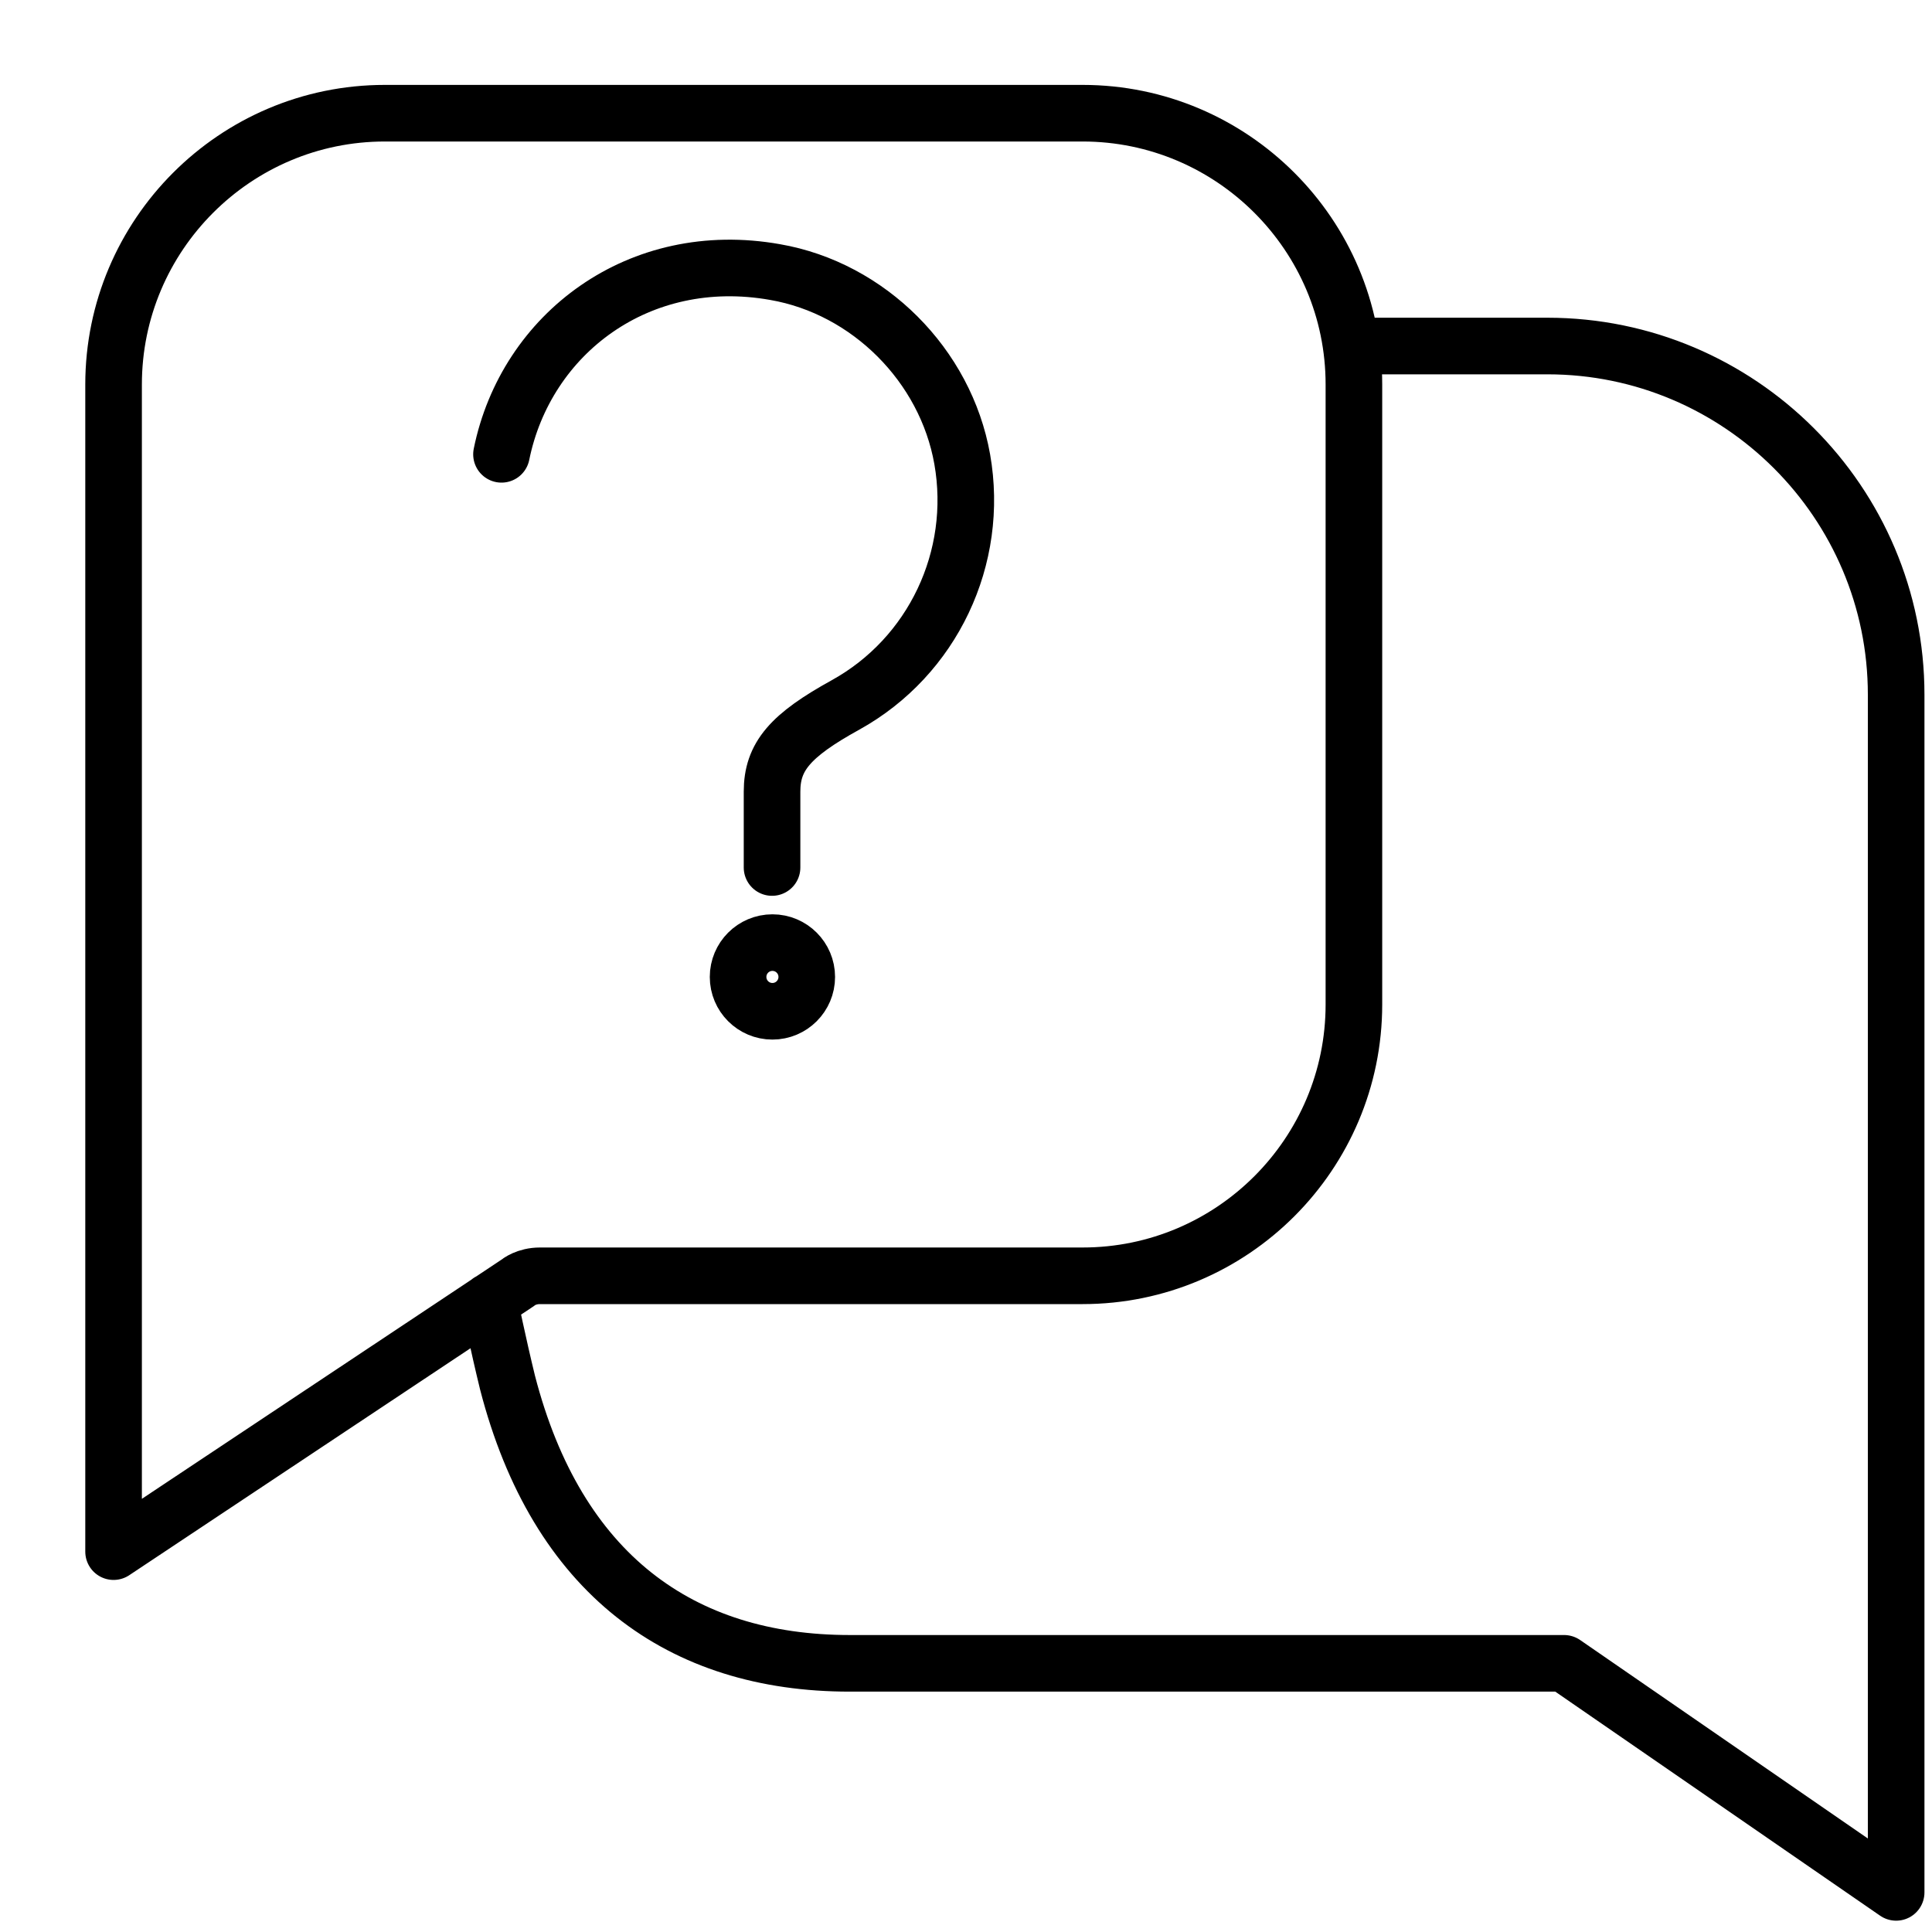
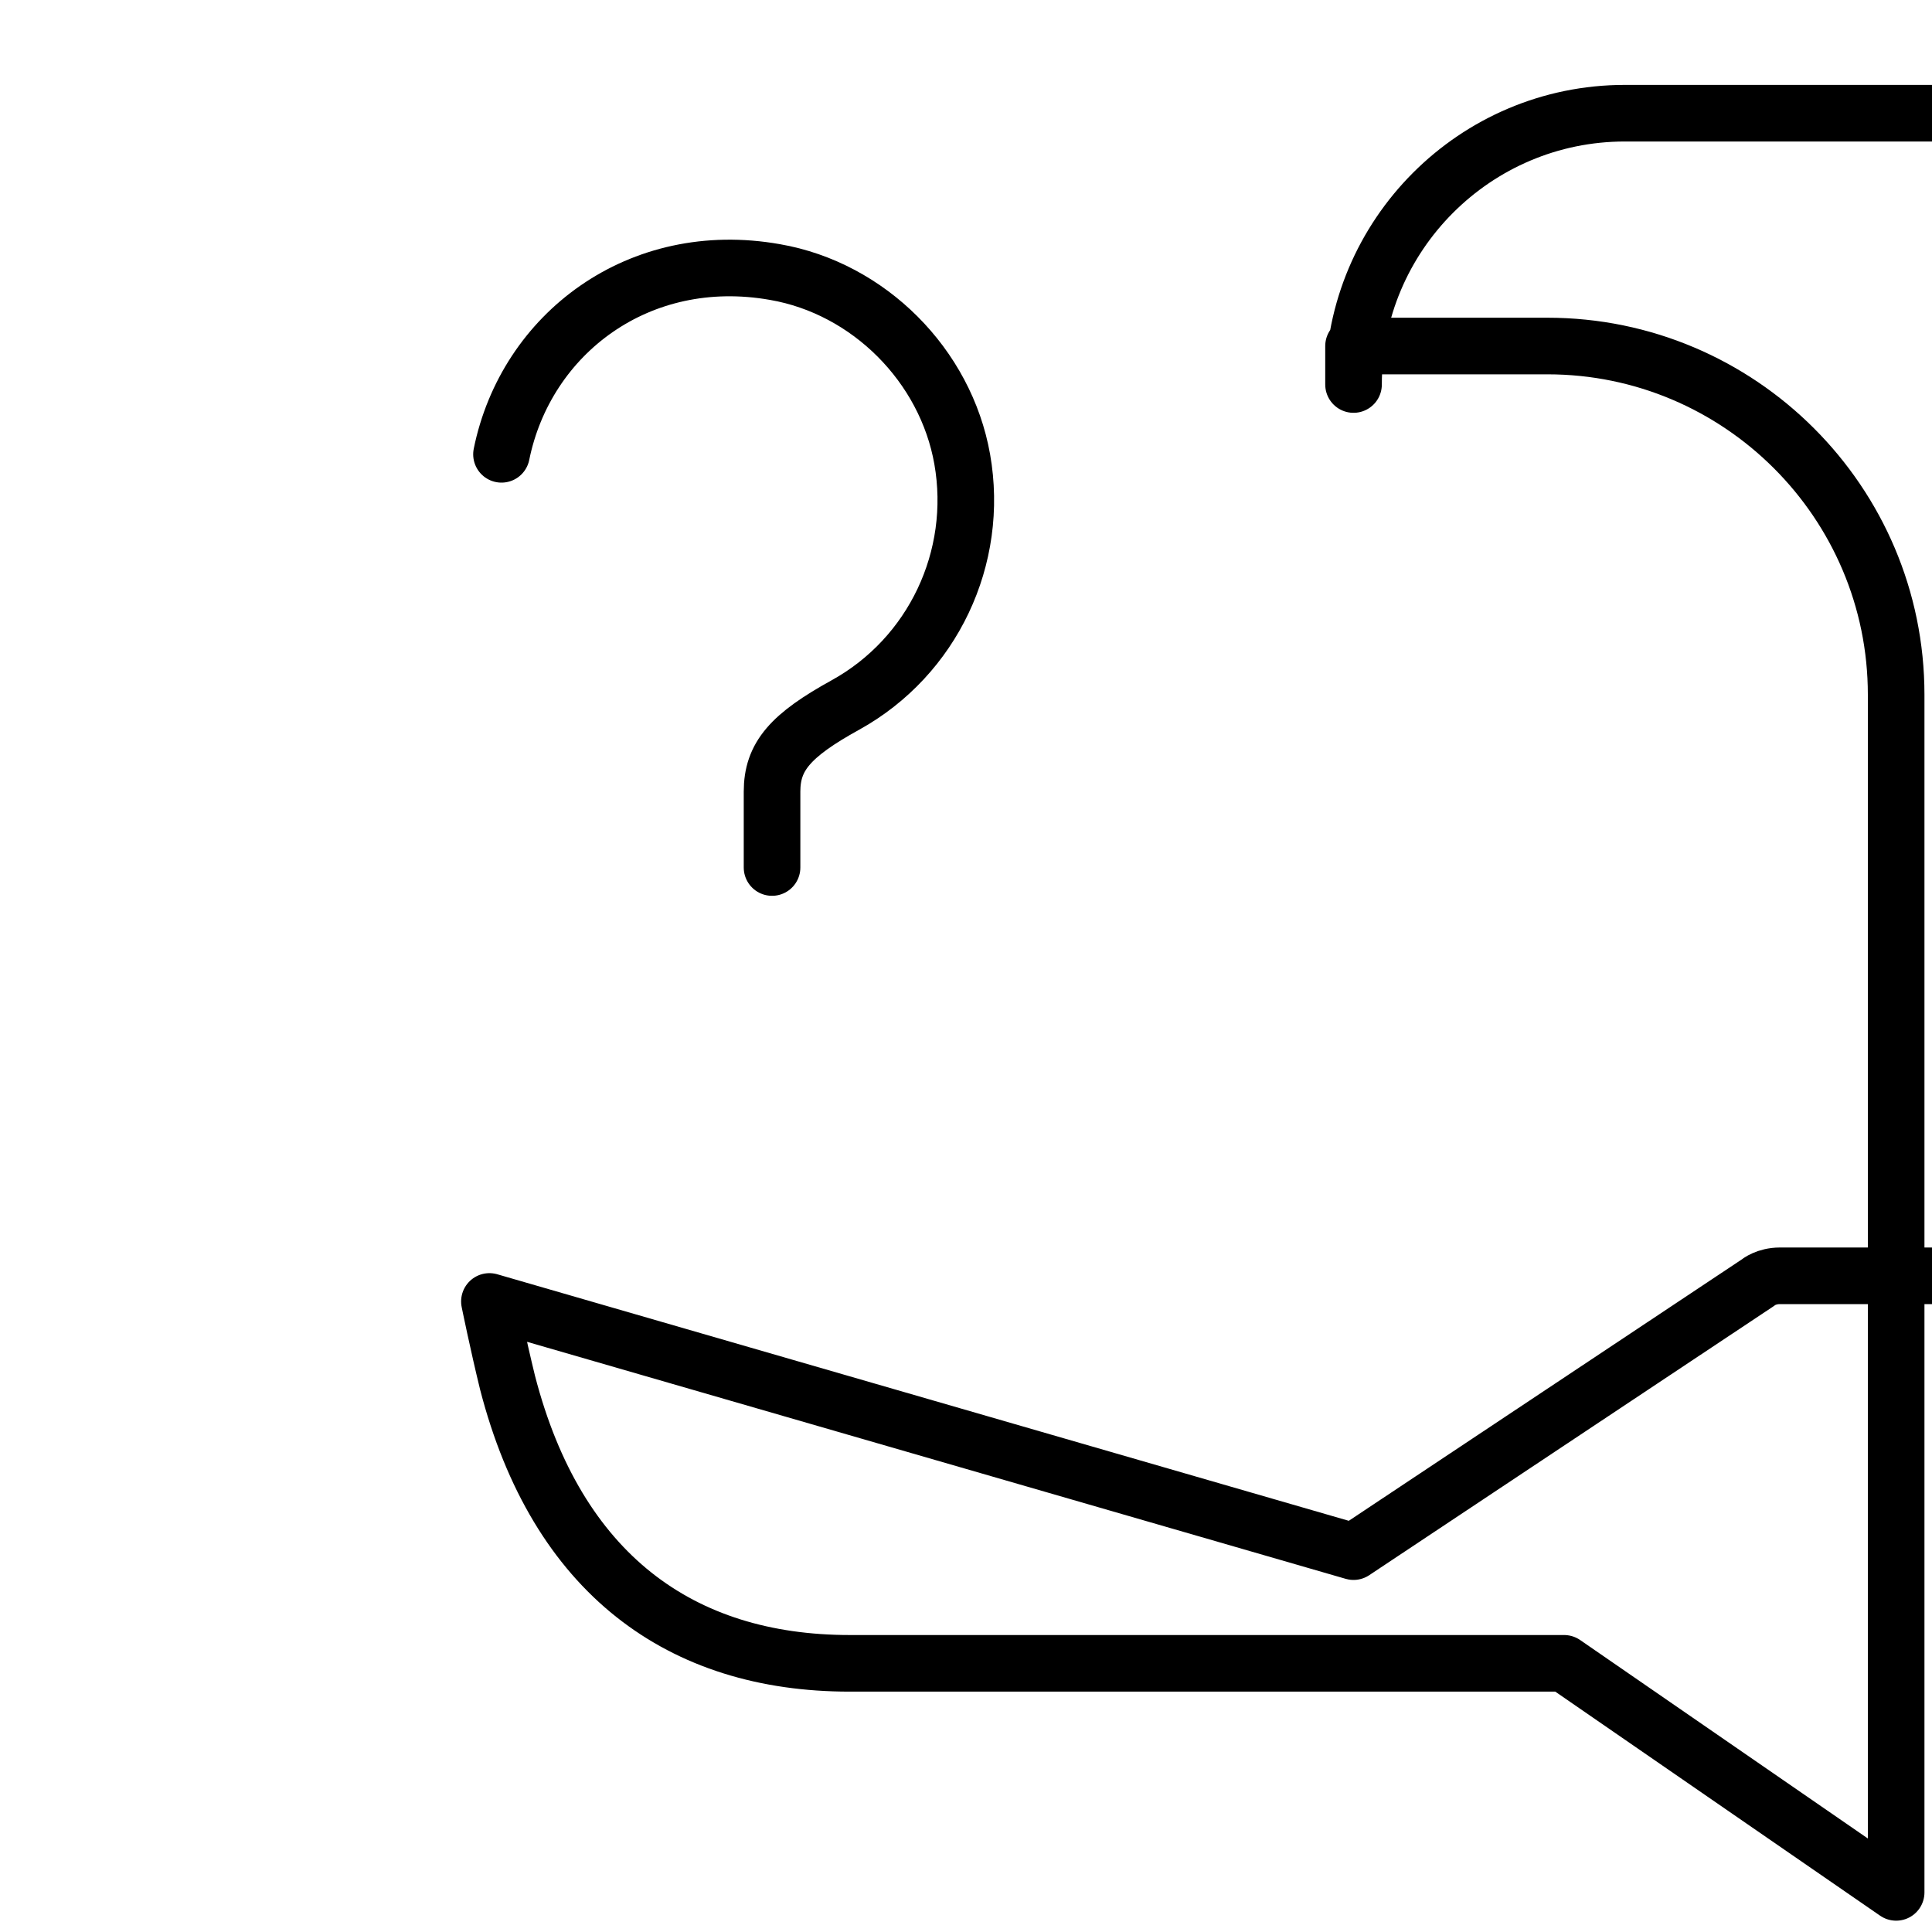
<svg xmlns="http://www.w3.org/2000/svg" id="Layer_1" version="1.1" viewBox="0 0 512 512">
  <defs>
    <style>
      .st0 {
        fill: none;
        stroke: #000;
        stroke-linecap: round;
        stroke-linejoin: round;
        stroke-width: 15px;
      }
    </style>
  </defs>
-   <path class="st0" d="M129.7,344.9s2.3,11.3,4.8,21.5c13.1,50.7,45.9,74.4,90.7,74.4h189.3l88,60.7V184.1c0-51-41.5-92.4-92.4-92.4h-51.4M30.1,411.2V101.9c0-39.6,32.2-71.9,71.9-71.9h184.9c39.6,0,71.9,32.2,71.9,71.9v164.3c0,39.6-32.2,71.9-71.9,71.9h-143.8c-3.6,0-5.7,1.7-5.8,1.8,0,0-107.2,71.3-107.2,71.3ZM132.9,120.4h0c6.5-32,36.5-54.7,72.5-48.3,24.8,4.3,45.2,24.7,49.6,49.6,4.6,26.1-7.8,52.3-30.9,65.1-14.7,8.1-19.5,13.7-19.5,23v20.1" />
-   <circle class="st0" cx="204.7" cy="258.9" r="9.1" />
+   <path class="st0" d="M129.7,344.9s2.3,11.3,4.8,21.5c13.1,50.7,45.9,74.4,90.7,74.4h189.3l88,60.7V184.1c0-51-41.5-92.4-92.4-92.4h-51.4V101.9c0-39.6,32.2-71.9,71.9-71.9h184.9c39.6,0,71.9,32.2,71.9,71.9v164.3c0,39.6-32.2,71.9-71.9,71.9h-143.8c-3.6,0-5.7,1.7-5.8,1.8,0,0-107.2,71.3-107.2,71.3ZM132.9,120.4h0c6.5-32,36.5-54.7,72.5-48.3,24.8,4.3,45.2,24.7,49.6,49.6,4.6,26.1-7.8,52.3-30.9,65.1-14.7,8.1-19.5,13.7-19.5,23v20.1" />
</svg>